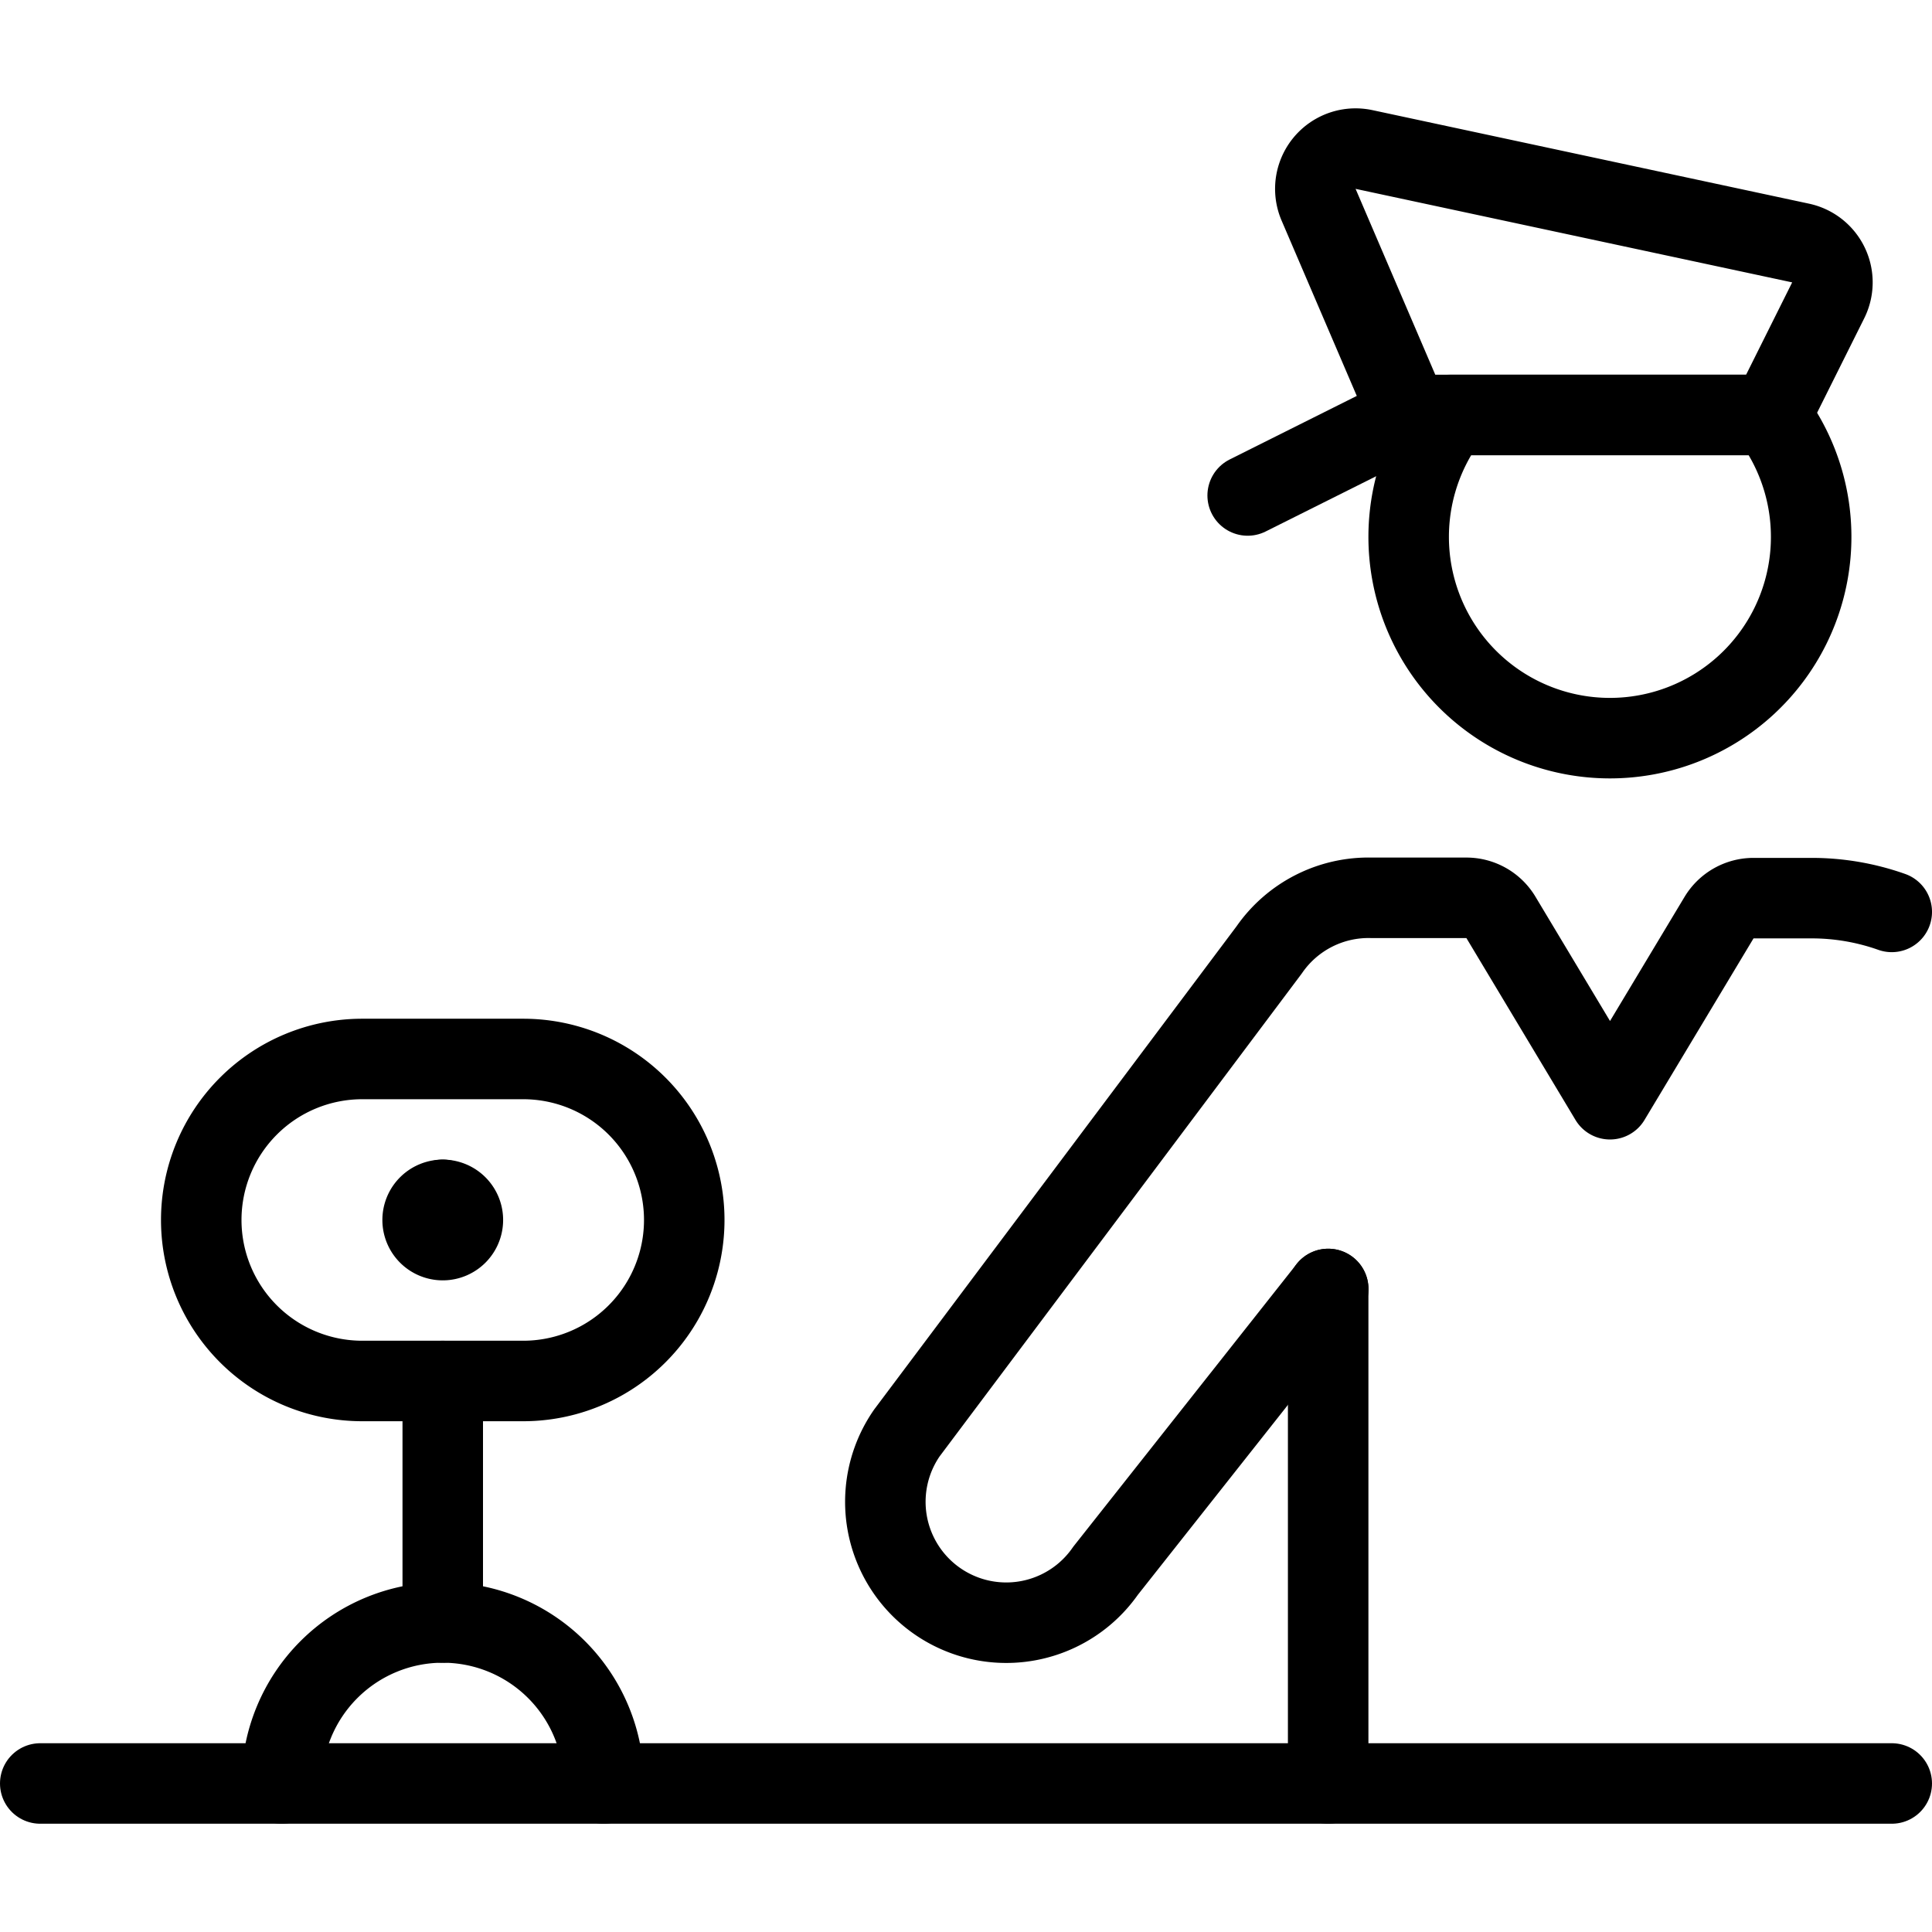
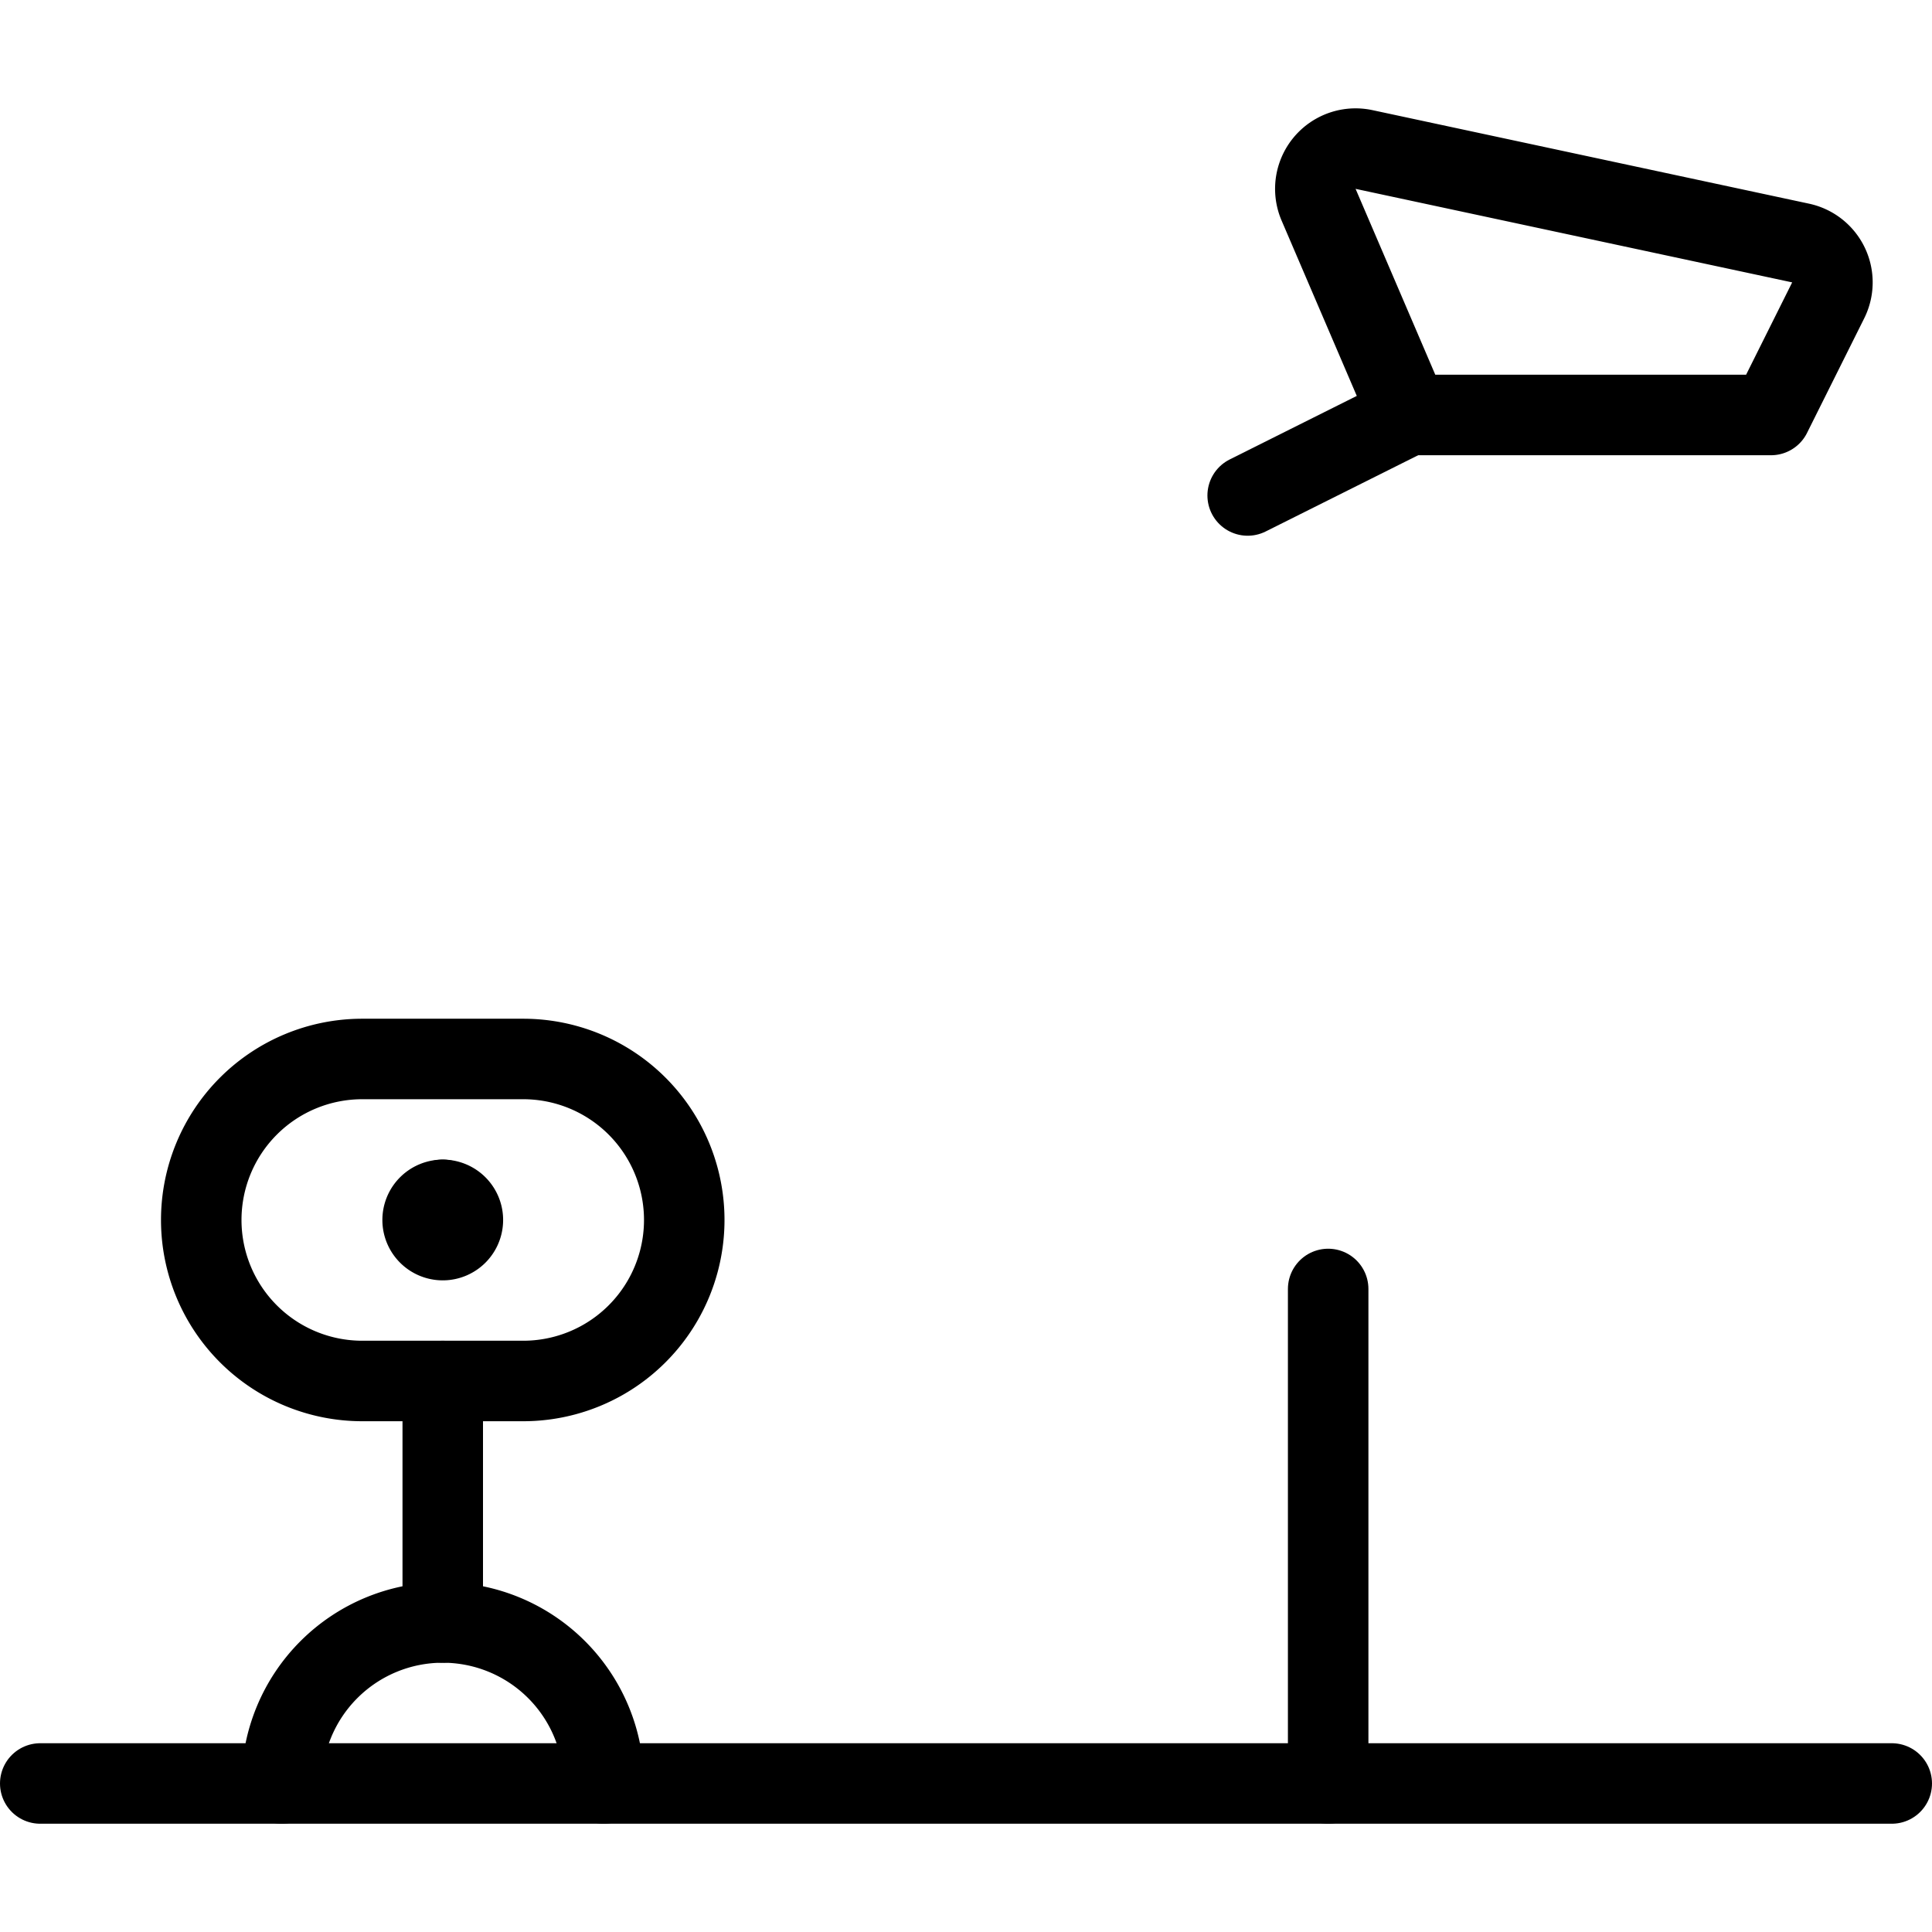
<svg xmlns="http://www.w3.org/2000/svg" viewBox="0 0 24 24">
  <g transform="matrix(1,0,0,1,0,0)">
    <path d="M16.499 22.155L16.499 16.012" fill="none" stroke="#000000" stroke-linecap="round" stroke-linejoin="round" />
-     <path d="M18.01,5.155a2.5,2.5,0,1,0,3.978,0Z" fill="none" stroke="#000000" stroke-linecap="round" stroke-linejoin="round" />
    <path d="M22,5.155H17.5L16.38,2.543a.5.5,0,0,1,.564-.686l5.424,1.162a.5.5,0,0,1,.342.713Z" fill="none" stroke="#000000" stroke-linecap="round" stroke-linejoin="round" />
    <path d="M17.499 5.155L15.499 6.155" fill="none" stroke="#000000" stroke-linecap="round" stroke-linejoin="round" />
-     <path d="M16.5,16.012l-2.766,3.5A1.5,1.5,0,1,1,11.266,17.8l4.5-6a1.5,1.5,0,0,1,1.271-.647h1.179a.5.5,0,0,1,.429.243L20,13.655,21.354,11.4a.5.5,0,0,1,.429-.243H22.5a2.978,2.978,0,0,1,1,.171" fill="none" stroke="#000000" stroke-linecap="round" stroke-linejoin="round" />
    <path d="M23.5 22.155L0.5 22.155" fill="none" stroke="#000000" stroke-linecap="round" stroke-linejoin="round" />
    <path d="M6.5,17.155h-2a2,2,0,0,1-2-2h0a2,2,0,0,1,2-2h2a2,2,0,0,1,2,2h0A2,2,0,0,1,6.5,17.155Z" fill="none" stroke="#000000" stroke-linecap="round" stroke-linejoin="round" />
    <path d="M5.5 14.905L5.5 14.905" fill="none" stroke="#000000" stroke-linecap="round" stroke-linejoin="round" />
    <path d="M5.5,14.905a.25.25,0,1,0,.25.25.25.25,0,0,0-.25-.25" fill="none" stroke="#000000" stroke-linecap="round" stroke-linejoin="round" />
    <path d="M5.5 17.155L5.5 20.155" fill="none" stroke="#000000" stroke-linecap="round" stroke-linejoin="round" />
    <path d="M3.5,22.155a2,2,0,0,1,4,0" fill="none" stroke="#000000" stroke-linecap="round" stroke-linejoin="round" />
  </g>
</svg>